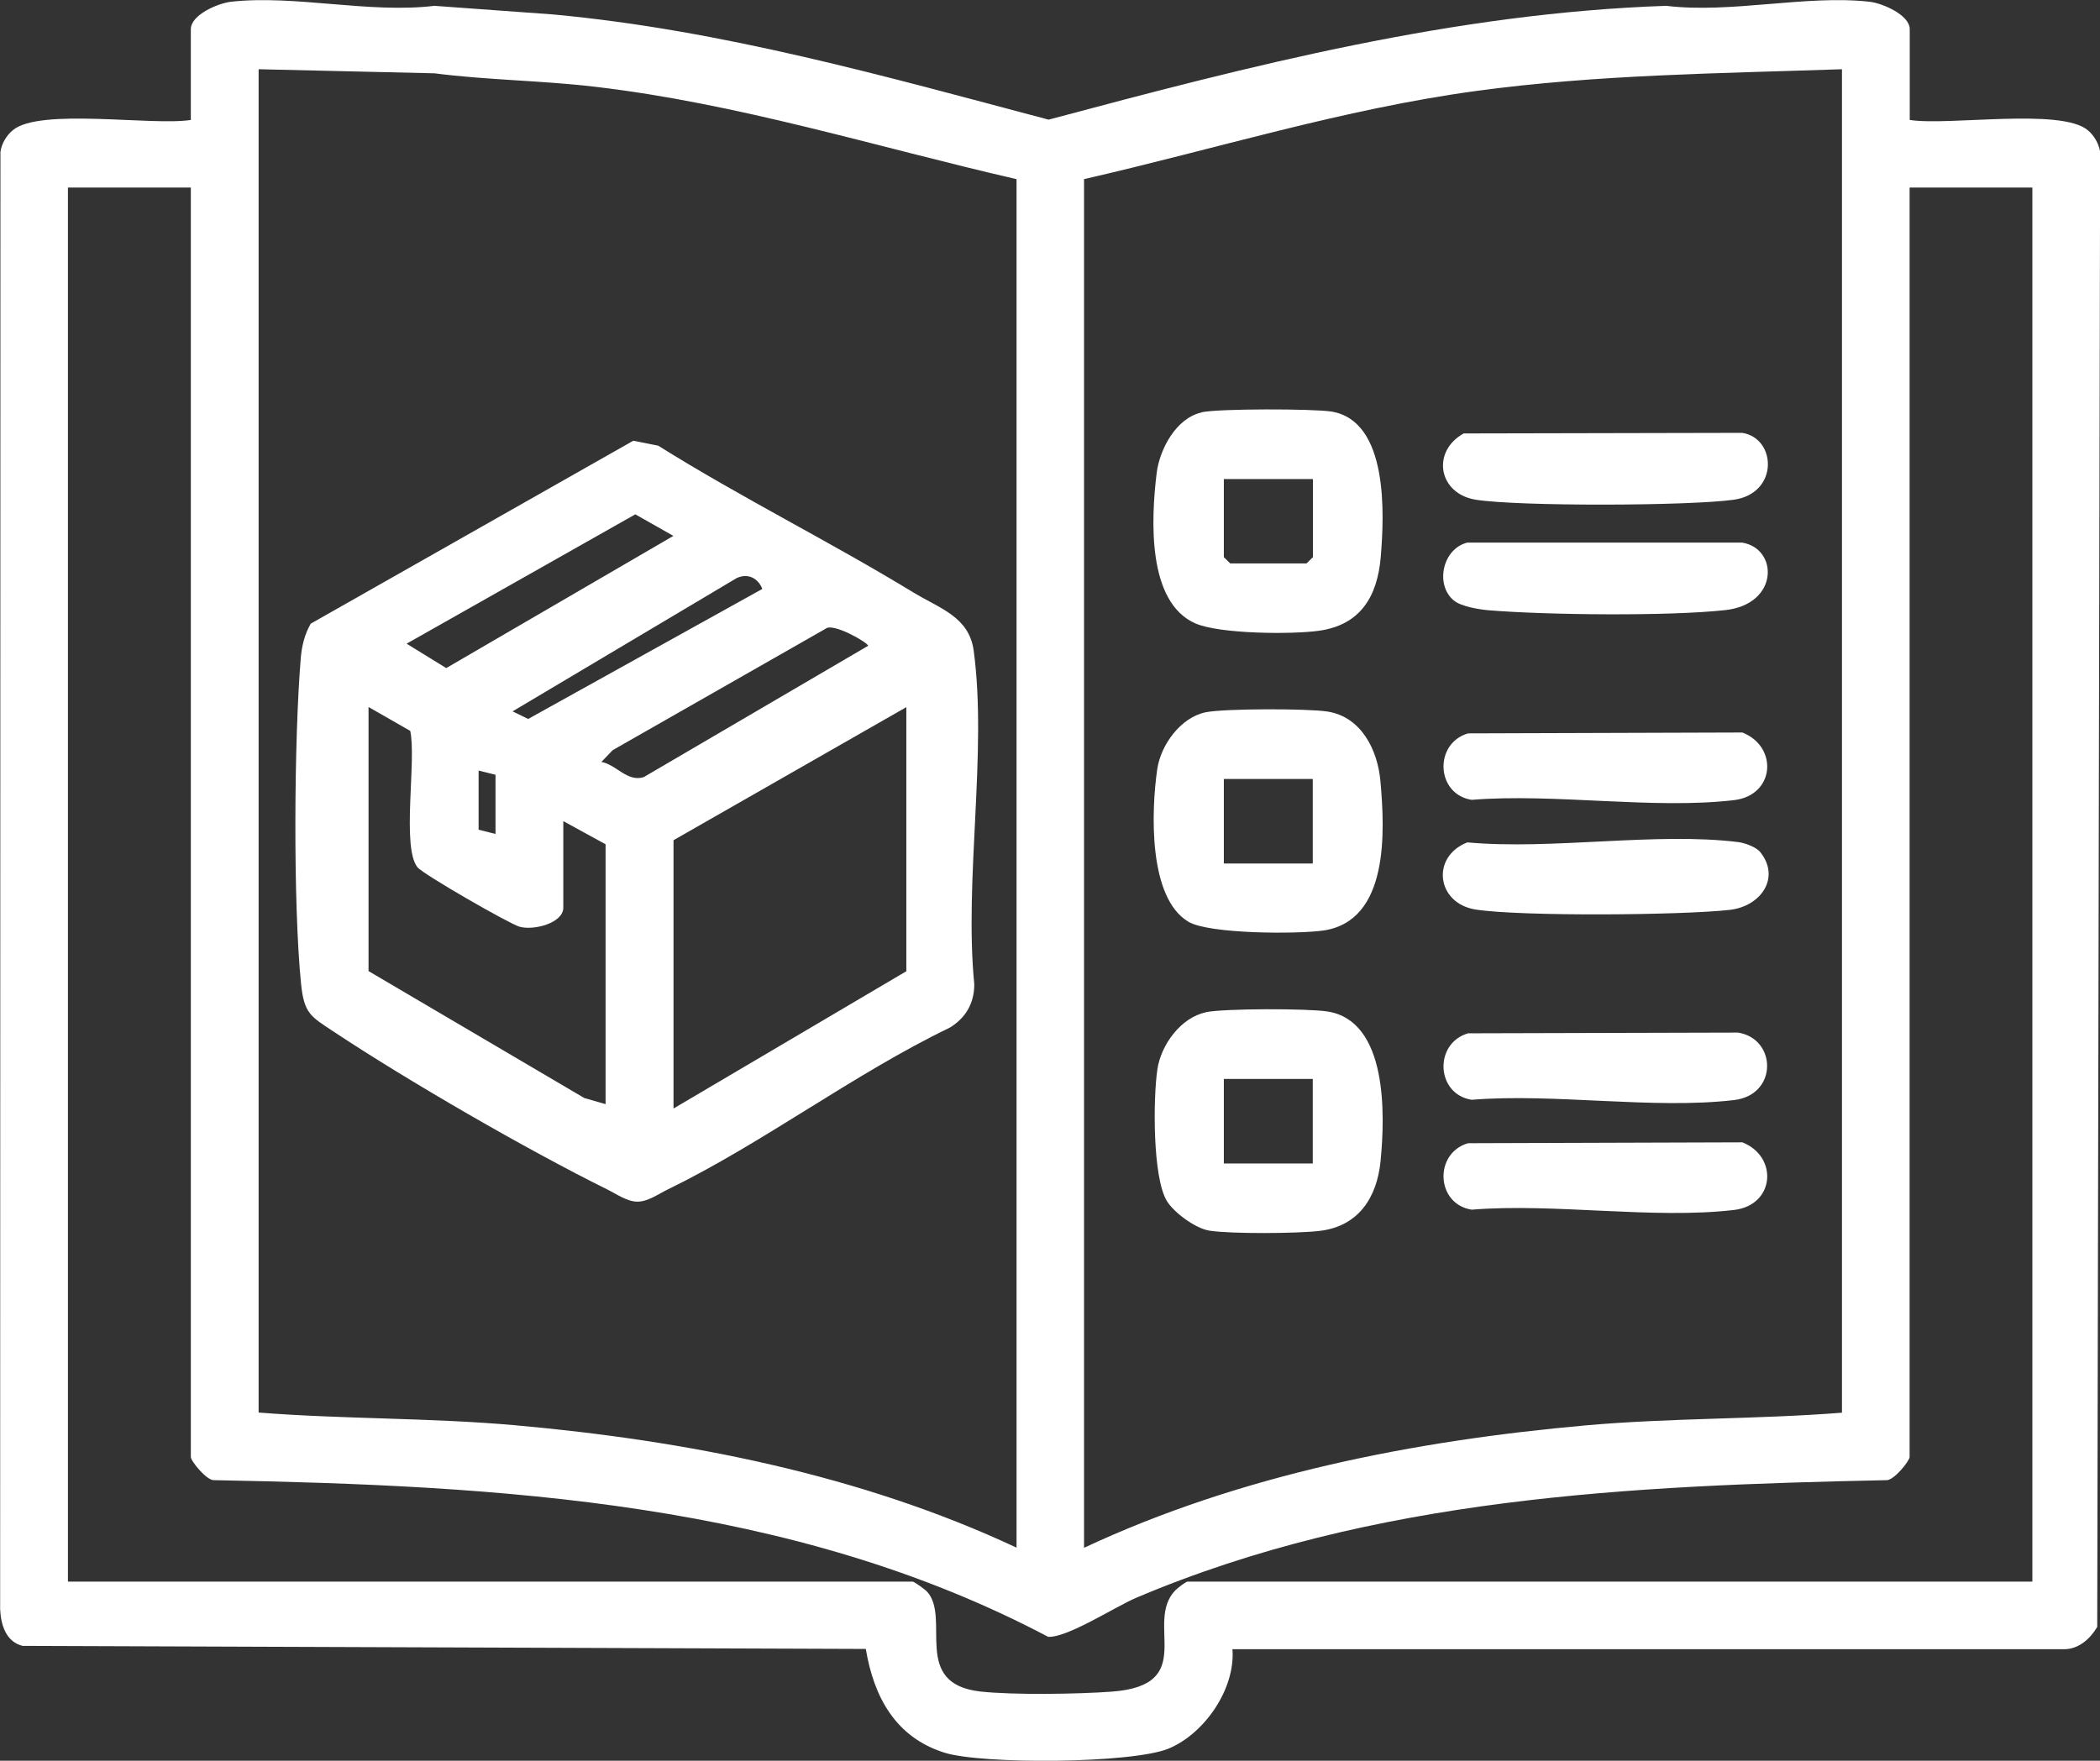
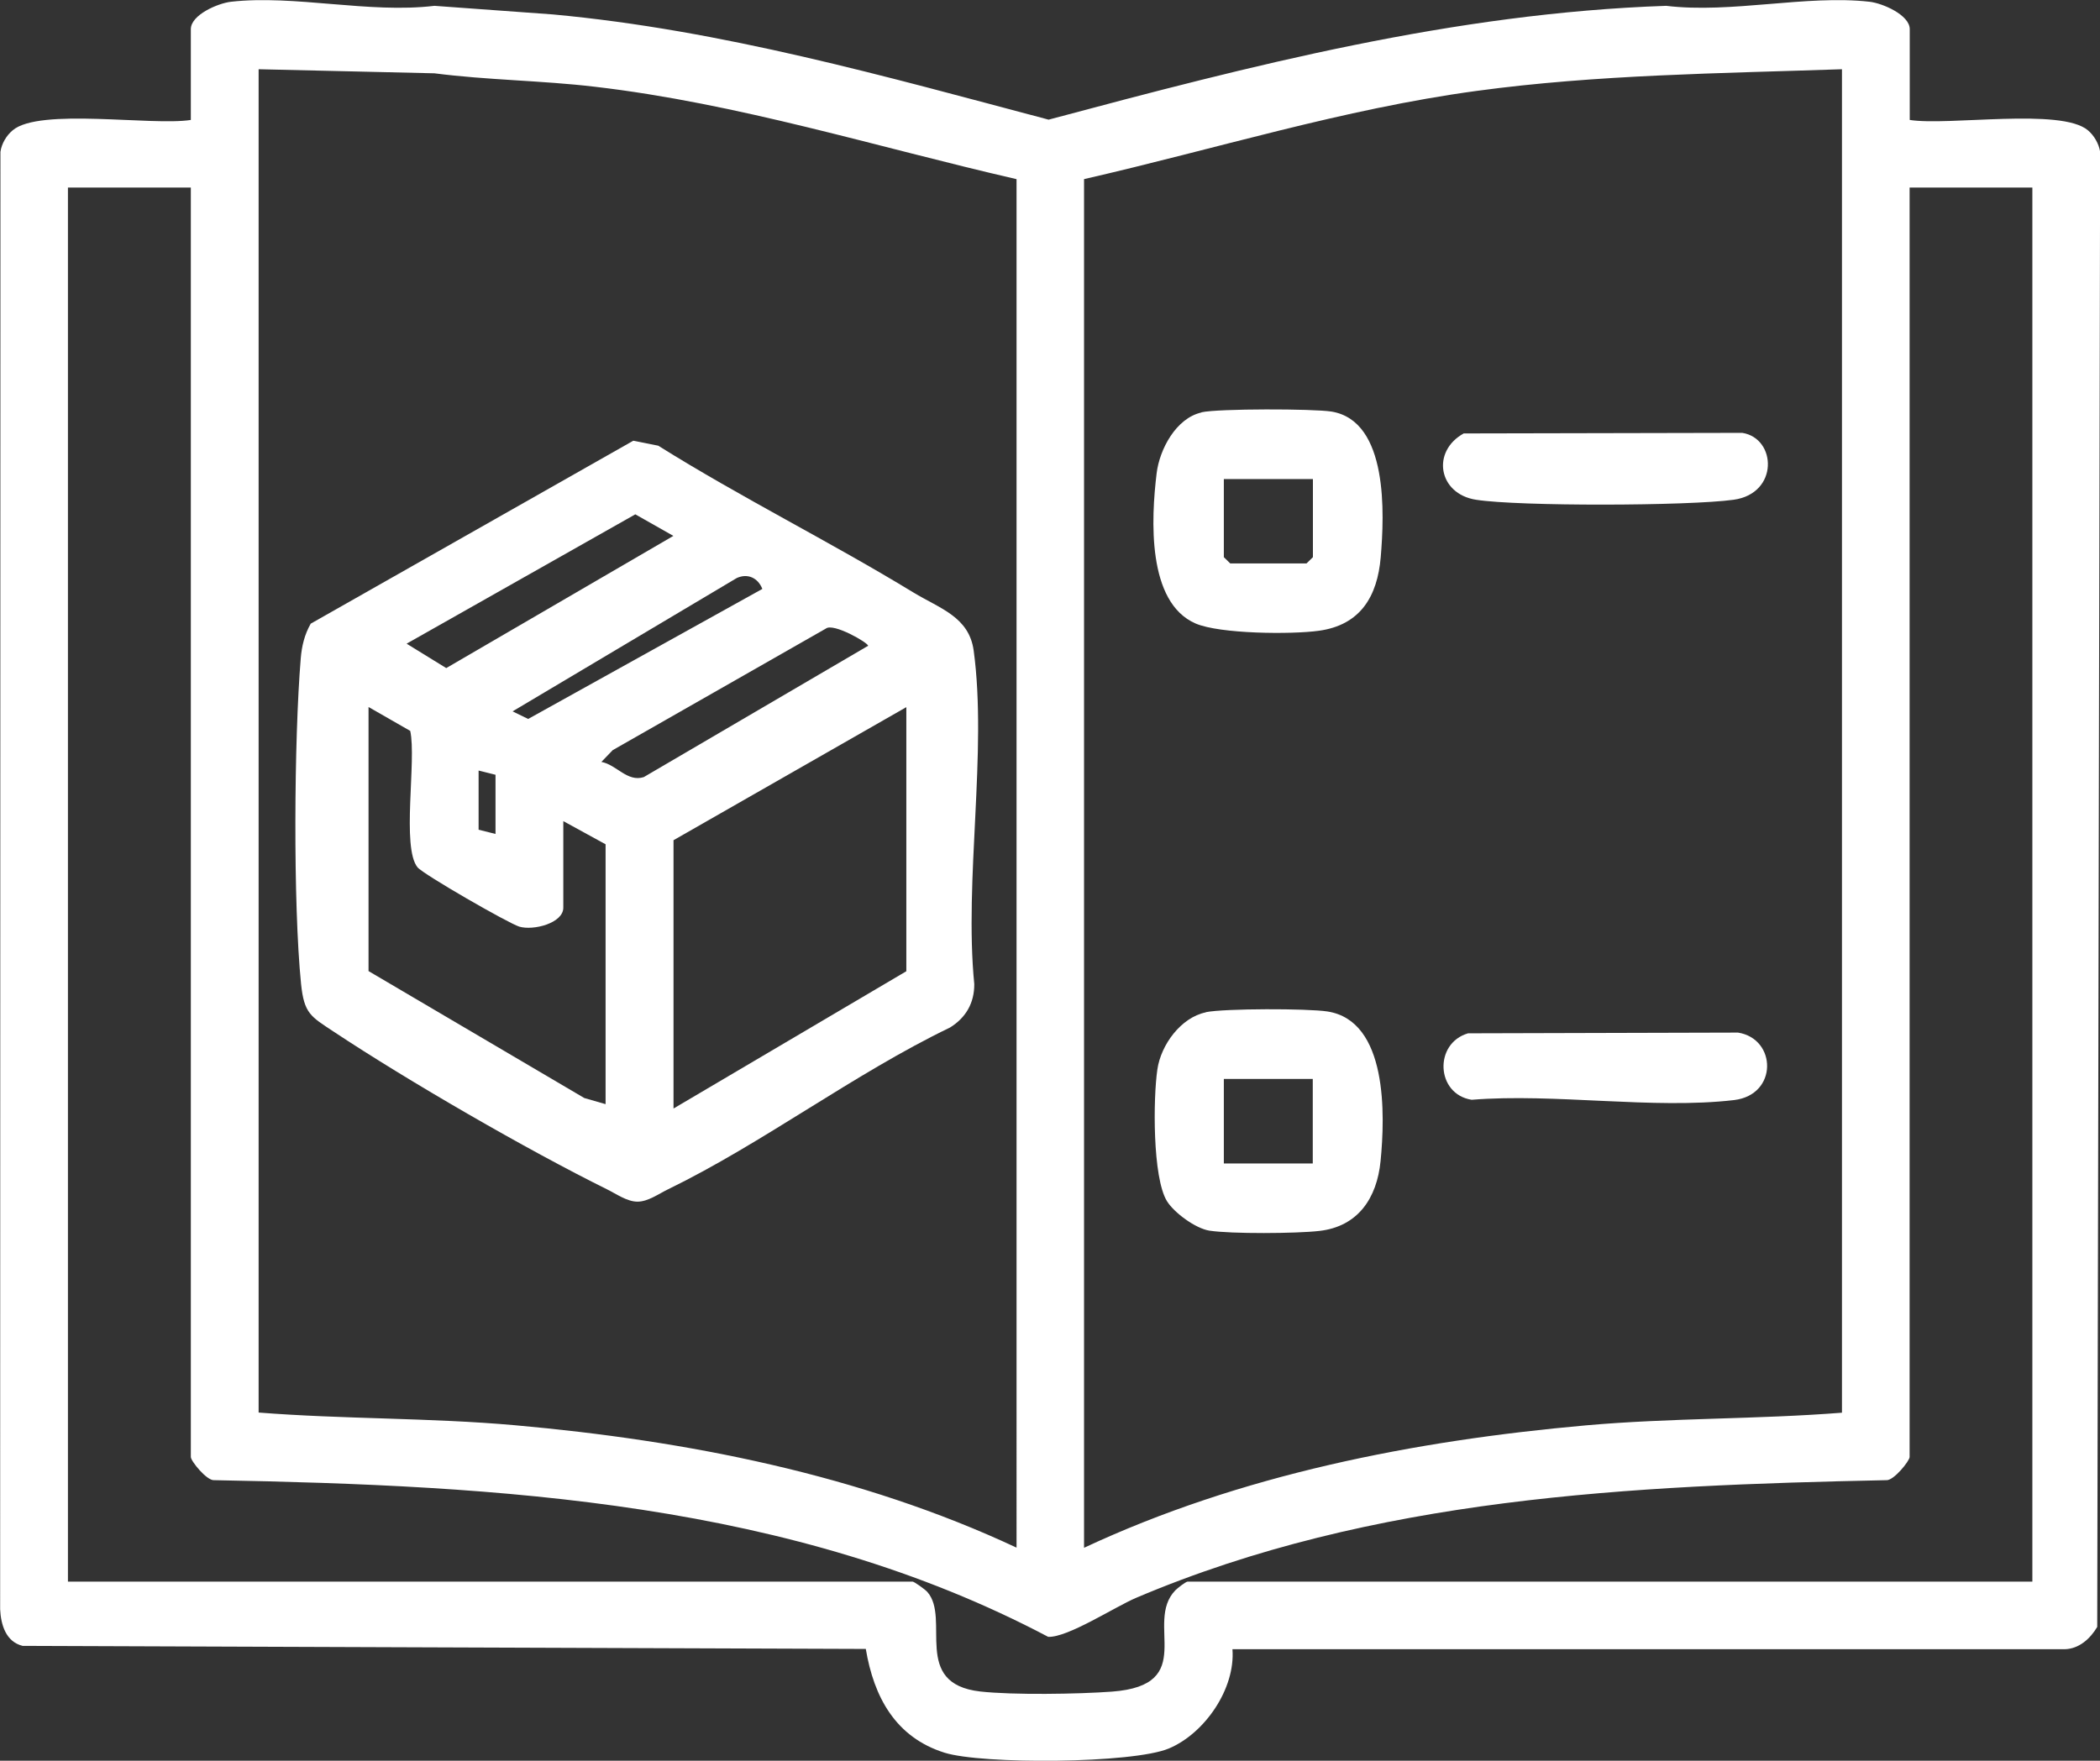
<svg xmlns="http://www.w3.org/2000/svg" id="Layer_1" data-name="Layer 1" viewBox="0 0 144.05 120.81">
  <rect x="0" y="0" width="144.05" height="120.81" fill="#333333" stroke="none" />
  <defs>
    <style>
      .cls-1 {
        fill: #fff;
      }
    </style>
  </defs>
  <path class="cls-1" d="M131,8.23c2.64.42,10.38-.85,12.22.71.43.36.75.92.84,1.48l-.2,101.21c-.48.81-1.25,1.51-2.24,1.53h-57.08c.21,2.7-1.89,5.77-4.36,6.81s-12.81,1.1-15.39.29c-3.37-1.06-4.85-3.83-5.4-7.12l-57.84-.21c-1.14-.28-1.49-1.44-1.54-2.51L.03,10.42c.08-.57.41-1.12.84-1.48,1.83-1.56,9.57-.29,12.22-.71V2c0-.98,1.86-1.78,2.76-1.88,4.35-.49,9.47.82,13.95.28l8.12.59c11.62,1.07,22.8,4.25,34.01,7.22,13.95-3.73,27.79-7.31,42.36-7.81,4.48.54,9.6-.77,13.95-.28.9.1,2.76.91,2.76,1.88v6.23ZM69.72,12.29c-9.62-2.21-19.07-5.19-28.93-6.34-3.65-.43-7.34-.45-10.99-.92l-12.06-.28v92.17c5.83.46,11.72.35,17.57.87,11.78,1.05,23.7,3.38,34.42,8.4V12.29ZM126.35,4.75c-8.37.29-16.77.36-25.08,1.49-9.15,1.24-17.94,4-26.91,6.05v93.91c10.71-5.01,22.64-7.35,34.42-8.4,5.85-.52,11.74-.41,17.57-.87V4.75ZM13.08,12.87H4.66v95.65h57.94c.11,0,.88.55,1.02.72,1.59,1.84-1.11,6.28,3.62,6.82,2.24.25,6.71.18,9.02.01,5.98-.44,2.2-4.72,4.36-6.95.16-.16.72-.6.85-.6h57.94V12.87h-8.42v87.1c0,.27-1.1,1.64-1.6,1.59-17.52.37-35.17,1.16-51.45,8.07-1.48.63-4.7,2.74-6.04,2.68-17.59-9.29-37.62-10.38-57.21-10.75-.5.05-1.6-1.31-1.6-1.59V12.87Z" />
  <path class="cls-1" d="M82.41,28.29c1.15-.26,7.69-.25,8.93-.05,3.91.65,3.62,7.05,3.37,10-.23,2.68-1.39,4.65-4.25,5.04-1.88.26-6.78.22-8.45-.5-3.34-1.45-3.05-7.19-2.67-10.31.2-1.64,1.33-3.78,3.08-4.17ZM90.05,32.87h-6.1v5.36l.44.43h5.23l.44-.43v-5.36Z" />
  <path class="cls-1" d="M82.71,69.45c1.3-.26,6.97-.26,8.34-.05,4.16.64,3.96,7.13,3.65,10.27-.25,2.53-1.54,4.49-4.21,4.79-1.57.18-6.03.21-7.53-.02-.95-.15-2.41-1.22-2.91-2.02-1-1.62-.95-7.08-.66-9.04.24-1.68,1.61-3.57,3.33-3.92ZM90.05,74.03h-6.1v5.8h6.1v-5.8Z" />
-   <path class="cls-1" d="M82.71,48.87c1.3-.26,6.97-.26,8.34-.05,2.33.36,3.45,2.64,3.64,4.77.31,3.45.61,9.62-3.94,10.26-1.79.25-7.79.24-9.22-.6-2.78-1.63-2.56-7.64-2.15-10.46.24-1.68,1.61-3.57,3.33-3.92ZM90.05,53.45h-6.1v5.8h6.1v-5.8Z" />
  <path class="cls-1" d="M100.42,29.74l19.09-.04c2.36.37,2.52,4.16-.59,4.59s-14.75.46-17.67,0c-2.59-.4-3.09-3.32-.83-4.56Z" />
-   <path class="cls-1" d="M100.71,50.32l18.81-.06c2.47.98,2.23,4.31-.57,4.64-5.54.65-12.32-.48-18-.02-2.45-.38-2.61-3.87-.25-4.56Z" />
-   <path class="cls-1" d="M120.74,58.46c1.42,1.76.05,3.73-2.09,3.97-3.28.37-14.27.46-17.41-.02-2.7-.41-3.11-3.62-.59-4.61,5.82.53,12.94-.72,18.59-.02.44.05,1.24.35,1.5.68Z" />
-   <path class="cls-1" d="M100.71,78.44l18.81-.06c2.47.98,2.23,4.31-.57,4.64-5.54.65-12.32-.48-18-.02-2.45-.38-2.61-3.87-.25-4.56Z" />
  <path class="cls-1" d="M100.71,70.9l18.51-.05c2.66.42,2.75,4.27-.27,4.63-5.54.65-12.32-.48-18-.02-2.45-.38-2.61-3.87-.25-4.56Z" />
-   <path class="cls-1" d="M99.71,41.19c-1.28-1.08-.76-3.54.94-3.96h18.85c2.49.4,2.54,4.22-1.14,4.63-3.87.43-12.32.34-16.28.01-.66-.06-1.88-.26-2.37-.68Z" />
  <path class="cls-1" d="M21.3,42.8l22.14-12.56,1.71.34c5.7,3.57,11.76,6.57,17.5,10.07,1.83,1.11,3.82,1.67,4.14,3.99.94,6.94-.66,15.75.04,22.88.01,1.3-.58,2.31-1.66,2.98-6.58,3.17-12.86,7.95-19.36,11.11-.64.31-1.36.84-2.08.84s-1.45-.53-2.08-.84c-5.5-2.72-13.66-7.44-18.77-10.83-1.57-1.04-2.02-1.23-2.23-3.28-.55-5.49-.48-16.77-.02-22.33.07-.85.26-1.63.68-2.37ZM27.9,44.17l2.71,1.67,15.58-9.07-2.61-1.48-15.68,8.87ZM52.29,40.4c-.3-.75-1-1.08-1.75-.74l-15.38,9.15,1.07.52,16.06-8.92ZM41.26,52.28c1.03.19,1.77,1.4,2.9,1.04l15.39-9.01c0-.21-2.39-1.59-2.9-1.18l-14.62,8.34-.78.81ZM38.64,56.34v5.94c0,1.06-2.05,1.59-3.02,1.3-.75-.23-6.59-3.59-6.98-4.07-1.11-1.37-.06-7.36-.5-9.36l-2.86-1.64v18.12l14.8,8.71,1.46.42v-17.83l-2.9-1.59ZM62.17,48.52l-15.97,9.13v18.41l15.97-9.42v-18.12ZM33.99,53.16l-1.16-.29v4.06l1.16.29v-4.06Z" />
</svg>